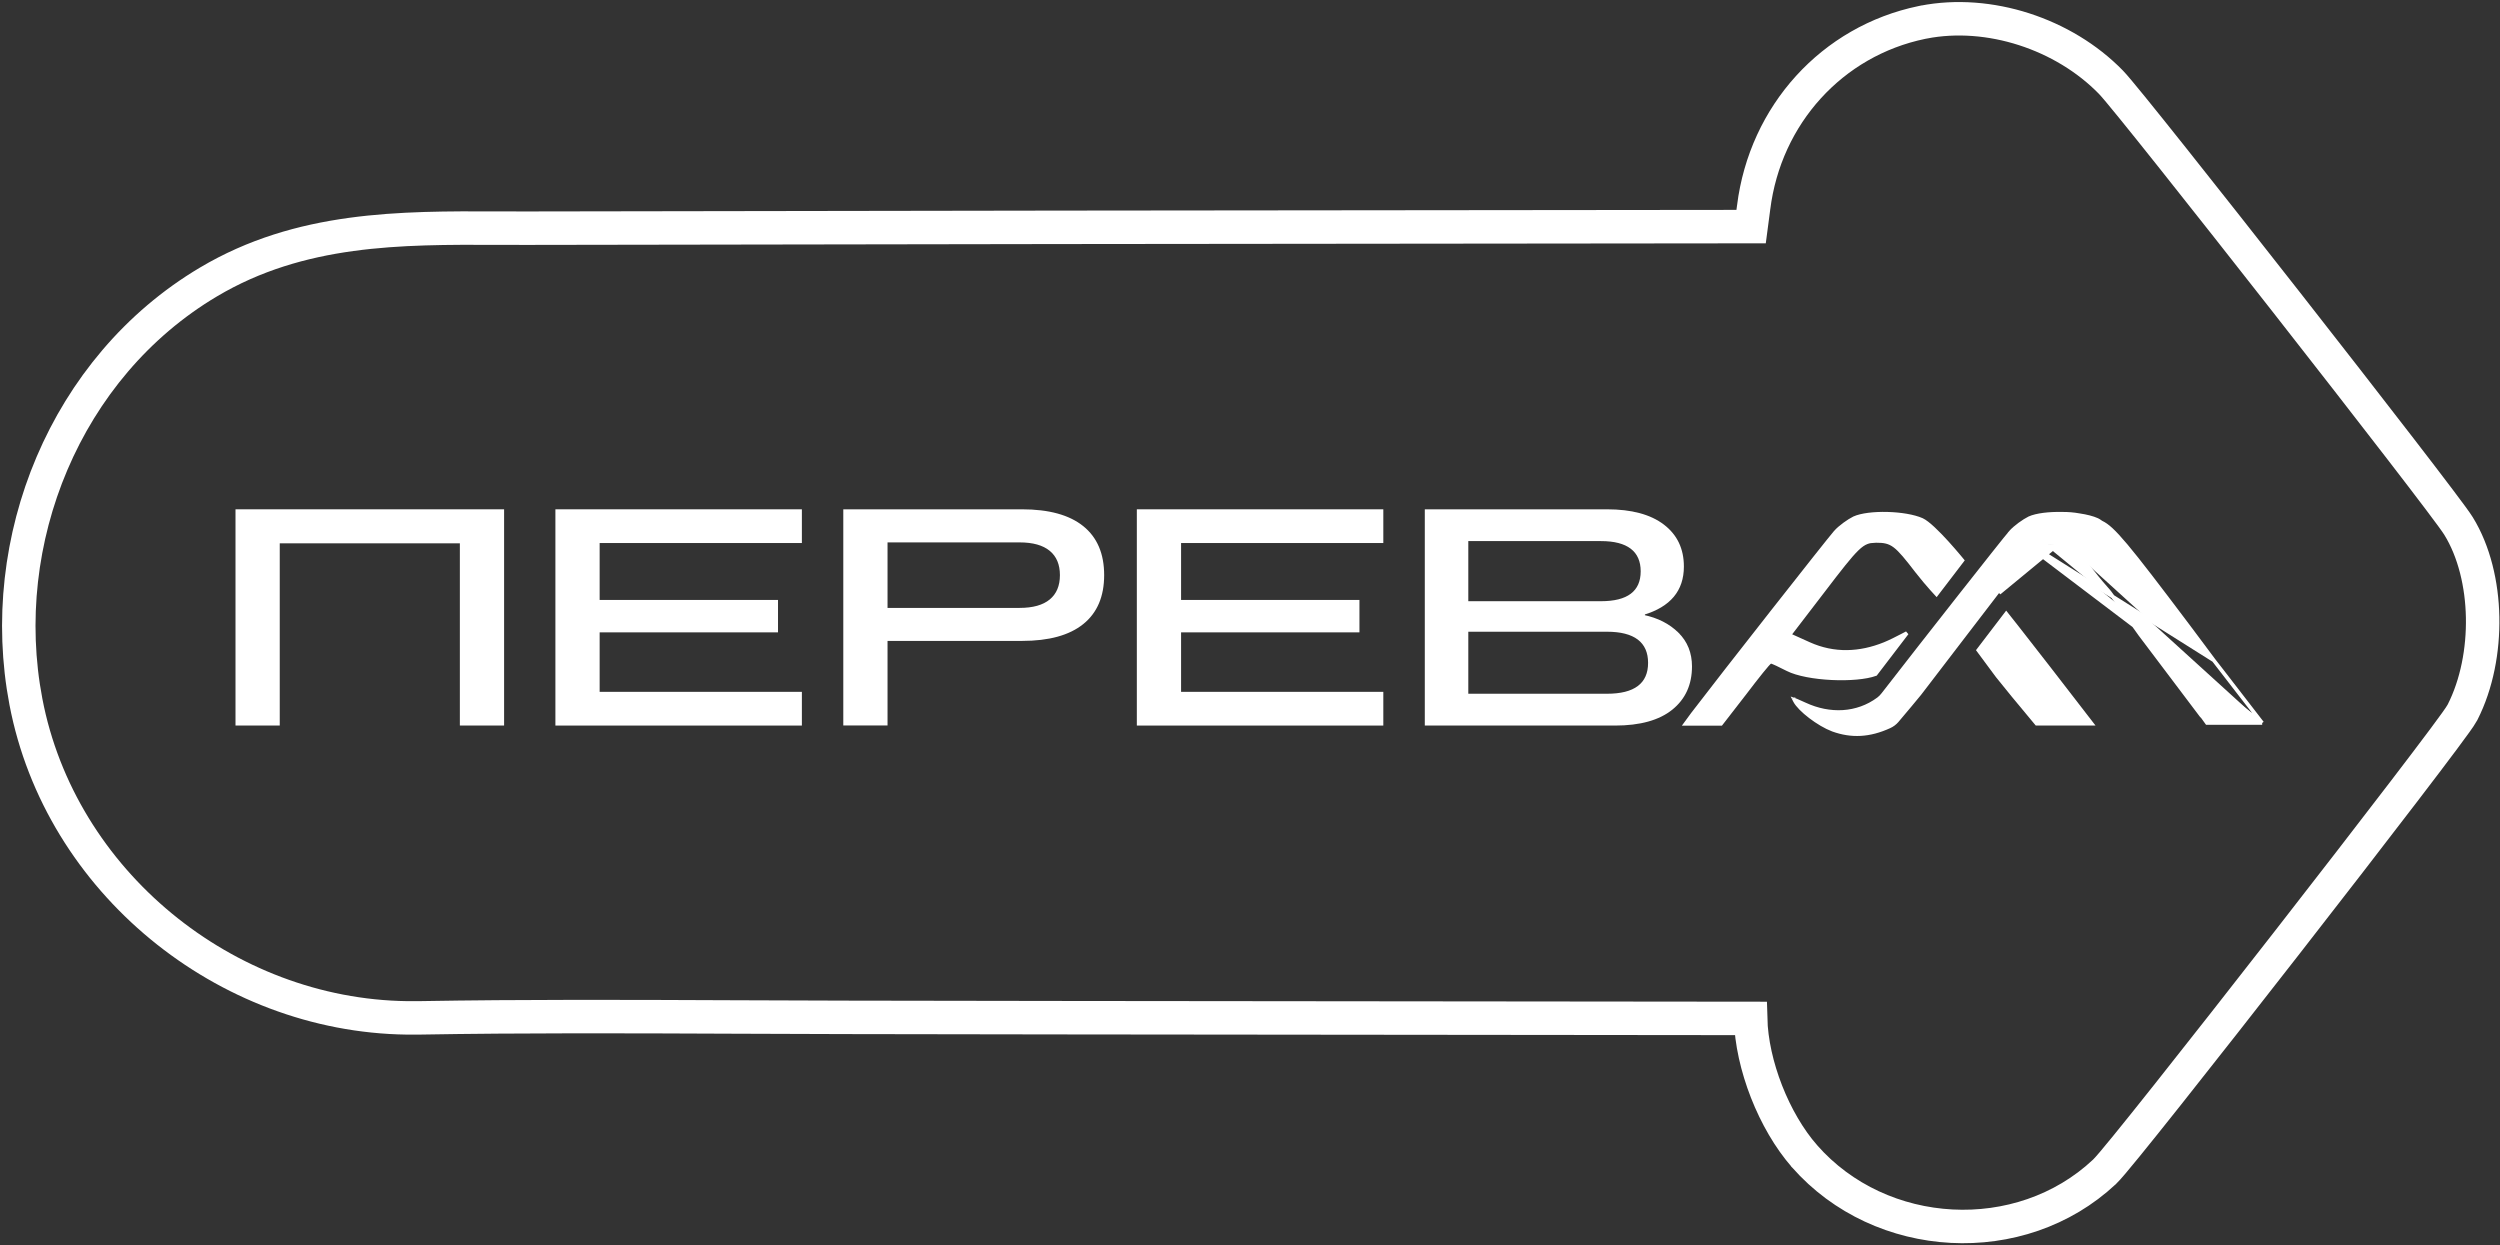
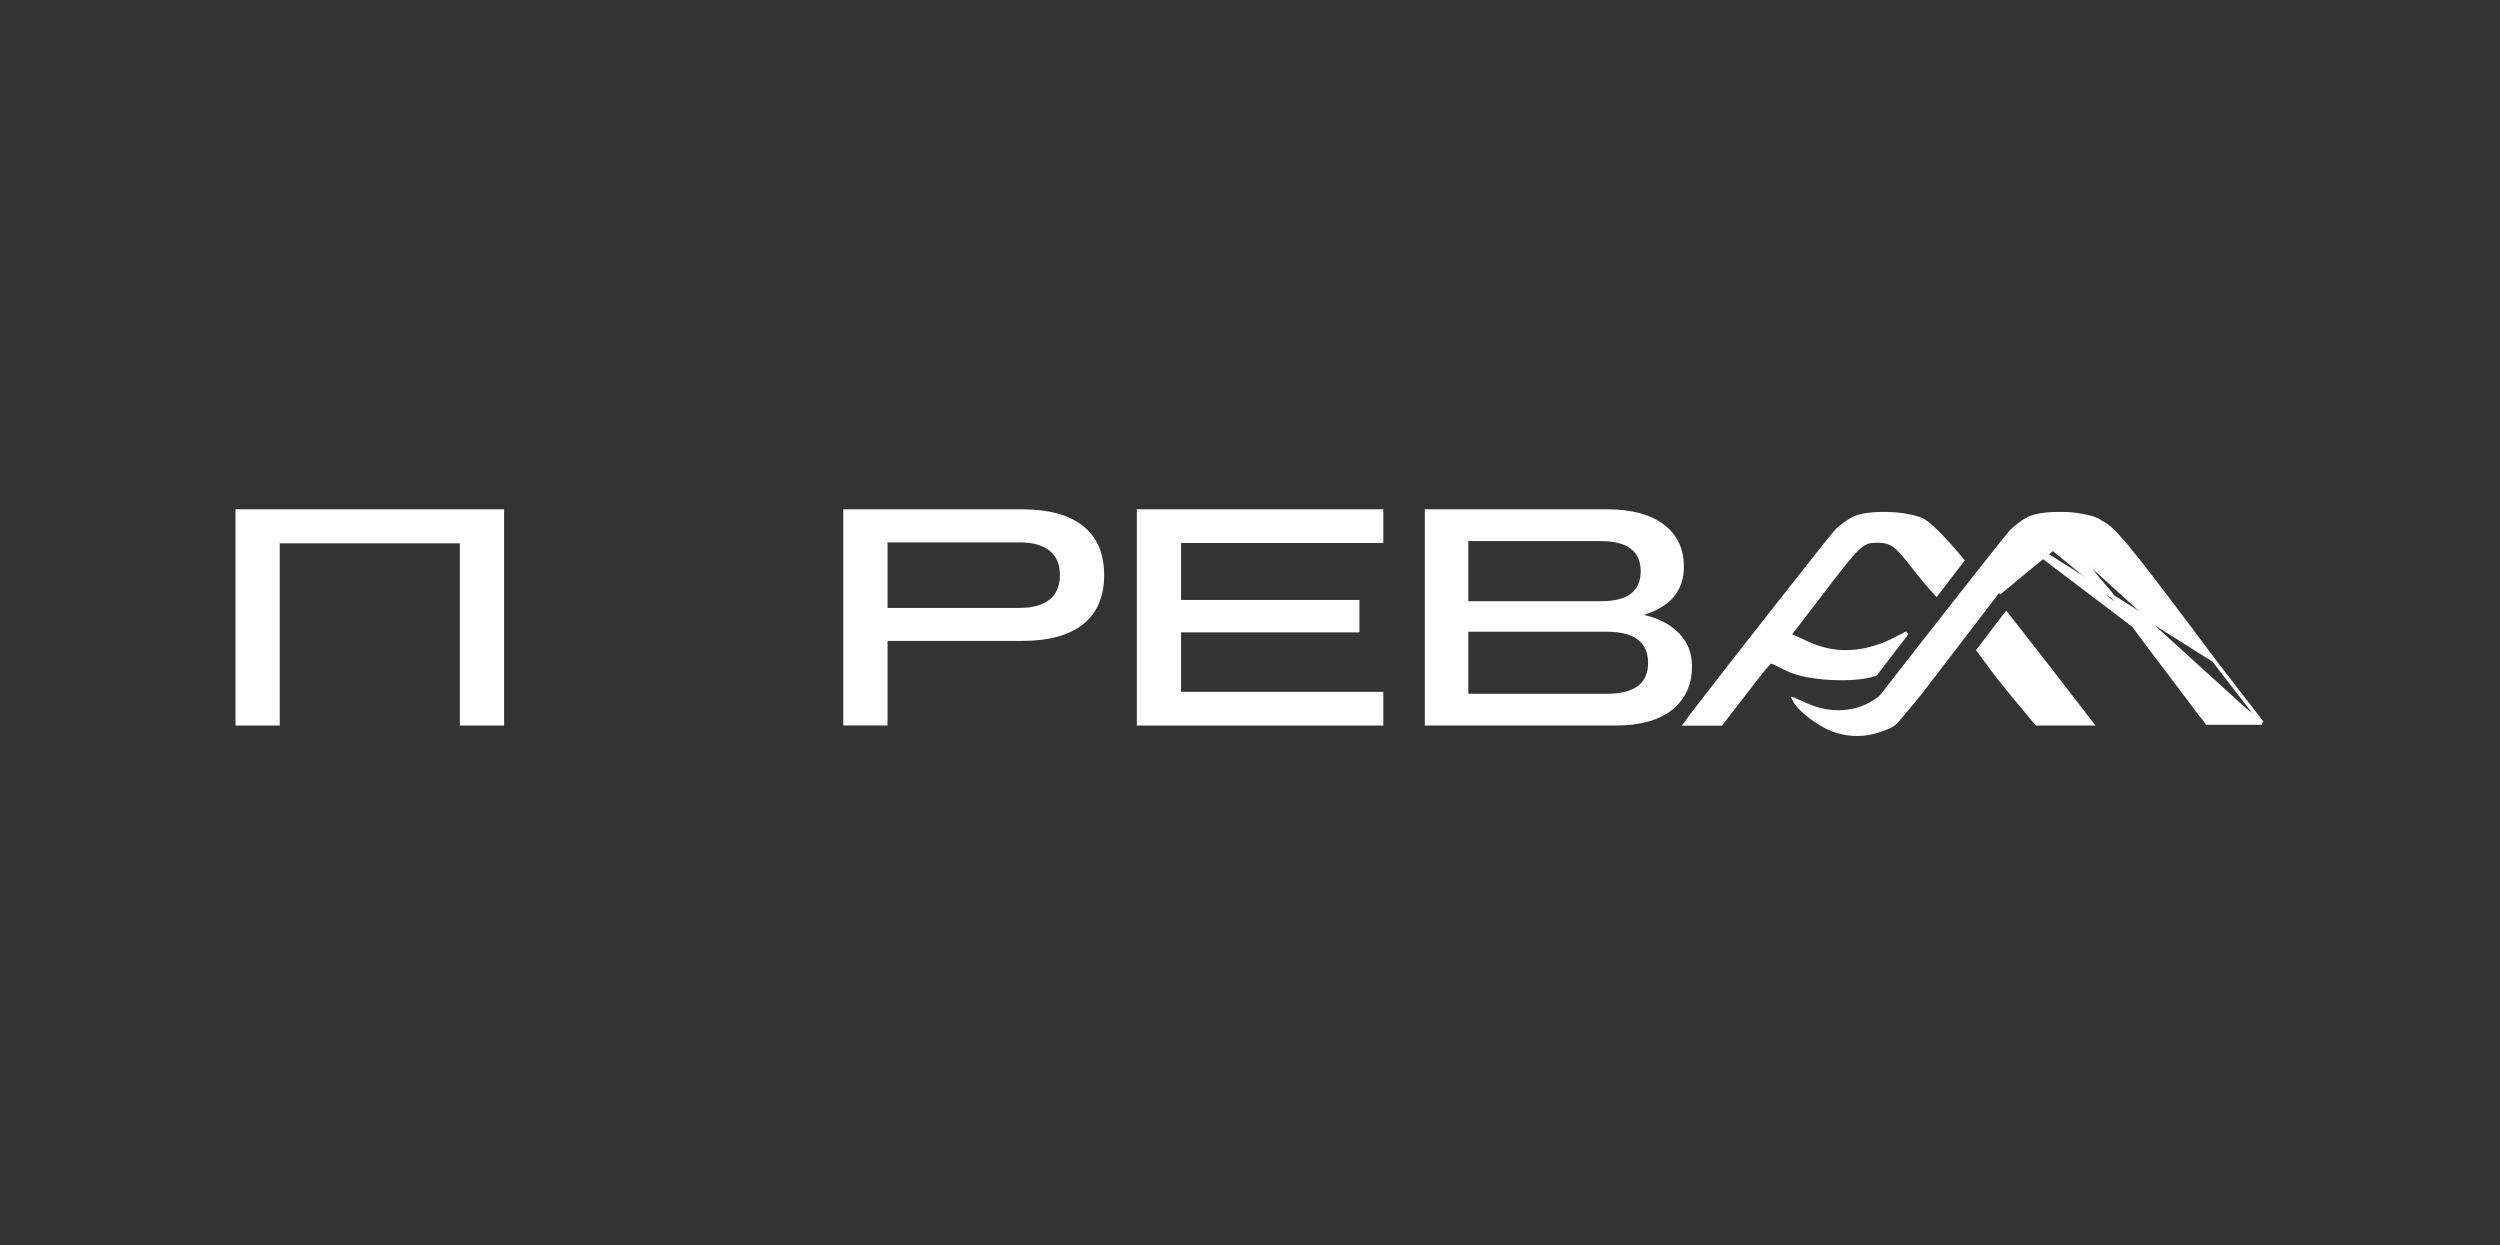
<svg xmlns="http://www.w3.org/2000/svg" width="1056" height="526" viewBox="0 0 1056 526" fill="none">
  <rect x="0" y="0" width="1056" height="526" fill="#333333" stroke="none" />
-   <path d="M891.642 34.716C871.679 14.245 840.121 3.979 812.551 9.342H812.509L811.8 9.489C773.9 17.342 745.67 48.409 740.743 87.584C740.742 87.591 740.741 87.599 740.74 87.606L739.67 95.716L446.713 96.024L446.71 96.024C425.481 96.055 404.252 96.091 383.022 96.126L382.991 96.126C361.75 96.161 340.509 96.197 319.263 96.228L319.245 96.228C286.981 96.275 254.715 96.322 222.434 96.385C218.406 96.392 214.362 96.376 210.306 96.361C169.187 96.204 126.856 96.043 88.028 119.126C27.579 155.045 -2.025 228.454 10.94 296.387C25.422 372.279 95.07 428.985 171.982 429.952L172.027 429.953H172.071H172.081H172.09H172.099H172.108H172.117H172.126H172.135H172.144H172.153H172.162H172.172H172.181H172.19H172.199H172.208H172.217H172.226H172.235H172.244H172.254H172.263H172.272H172.281H172.29H172.299H172.308H172.317H172.326H172.336H172.345H172.354H172.363H172.372H172.381H172.39H172.399H172.408H172.418H172.427H172.436H172.445H172.454H172.463H172.472H172.481H172.49H172.5H172.509H172.518H172.527H172.536H172.545H172.554H172.563H172.572H172.581H172.591H172.6H172.609H172.618H172.627H172.636H172.645H172.654H172.663H172.673H172.682H172.691H172.7H172.709H172.718H172.727H172.736H172.745H172.755H172.764H172.773H172.782H172.791H172.8H172.809H172.818H172.827H172.837H172.846H172.855H172.864H172.873H172.882H172.891H172.9H172.909H172.919H172.928H172.937H172.946H172.955H172.964H172.973H172.982H172.991H173.001H173.01H173.019H173.028H173.037H173.046H173.055H173.064H173.073H173.083H173.092H173.101H173.11H173.119H173.128H173.137H173.146H173.155H173.164H173.174H173.183H173.192H173.201H173.21H173.219H173.228H173.237H173.246H173.256H173.265H173.274H173.283H173.292H173.301H173.31H173.319H173.328H173.338H173.347H173.356H173.365H173.374H173.383H173.392H173.401H173.41H173.42H173.429H173.438H173.447H173.456H173.465H173.474H173.483H173.492H173.502H173.511H173.52H173.529H173.538H173.547H173.556H173.565H173.574H173.583H173.593H173.602H173.611H173.62H173.629H173.638H173.647H173.656H173.665H173.675H173.684H173.693H173.702H173.711H173.72H173.729H173.738H173.747H173.757H173.766H173.775H173.784H173.793H173.802H173.811H173.82H173.829H173.839H173.848H173.857H173.866H173.875H173.884H173.893H173.902H173.911H173.921H173.93H173.939H173.948H173.957H173.966H173.975H173.984H173.993H174.003H174.012H174.021H174.03H174.039H174.048H174.057H174.066H174.075H174.085H174.094H174.103H174.112H174.121H174.13H174.139H174.148H174.157H174.166H174.176H174.185H174.194H174.203H174.212H174.221H174.23H174.239H174.248H174.258H174.267H174.276H174.285H174.294H174.303H174.312H174.321H174.33H174.34H174.349H174.358H174.367H174.376H174.385H174.394H174.403H174.412H174.422H174.431H174.44H174.449H174.458H174.467H174.476H174.485H174.494H174.504H174.513H174.522H174.531H174.54H174.549H174.558H174.567H174.576H174.585H174.595H174.604H174.613H174.622H174.631H174.64H174.649H174.658H174.667H174.677H174.686H174.695H174.704H174.713H174.722H174.731H174.74H174.749H174.759H174.768H174.777H174.786H174.795H174.804H174.813H174.822H174.831H174.841H174.85H174.859H174.868H174.877H174.886H174.895H174.904H174.913H174.923H174.932H174.941H174.95H174.959H174.968H174.977H174.986H174.995H175.005H175.014H175.023H175.032H175.041H175.05H175.059H175.068H175.077H175.087H175.096H175.105H175.114H175.123H175.132H175.141H175.15H175.159H175.168H175.178H175.187H175.196H175.205H175.214H175.223H175.232H175.241H175.25H175.26H175.269H175.278H175.287H175.296H175.305H175.314H175.323H175.332H175.342H175.351H175.36H175.369H175.378H175.387H175.396H175.405H175.414H175.424H175.433H175.442H175.451H175.46H175.469H175.478H175.487H175.496H175.506H175.515H175.524H175.533H175.542H175.551H175.56H175.569H175.578H175.588H175.597H175.606H175.615H175.624H175.633H175.642H175.651H175.66H175.669H175.679H175.688H175.697H175.706H175.715H175.724H175.733H175.742H175.751H175.761H175.77H175.779H175.788H175.797H175.806H175.815H175.824H175.833H175.843H175.852H175.861H175.87H175.879H175.888H175.897H175.906H175.915H175.925H175.934H175.943H175.952H175.961H175.97H175.979H175.988H175.997H176.007H176.016H176.025H176.034H176.043H176.052H176.061H176.07H176.079H176.089H176.098H176.107H176.116H176.125H176.134H176.143H176.152H176.161H176.17H176.18H176.189H176.198H176.207H176.216H176.225H176.234H176.243H176.252H176.262H176.271H176.28H176.289H176.298H176.307H176.316H176.325H176.334H176.344H176.353H176.362H176.371H176.38H176.389H176.398H176.407H176.416H176.426H176.435H176.444H176.453H176.462H176.471H176.48H176.489H176.498H176.508H176.517H176.526H176.535H176.544H176.553H176.562H176.571H176.58H176.589H176.599H176.608H176.617H176.626H176.635H176.644H176.653H176.662H176.671H176.681H176.69H176.699H176.708H176.717H176.726H176.735H176.796L176.857 429.952C221.105 429.189 265.384 429.38 309.735 429.571C325.594 429.64 341.463 429.708 357.343 429.733L447.824 429.874H447.828L739.462 430.181C739.944 449.781 749.285 473.59 762.235 488.389L762.24 488.396L762.246 488.402C794.524 525.12 853.446 528.247 888.903 495.016L888.909 495.011L888.914 495.006C890.349 493.655 893.758 489.574 898.112 484.229C902.676 478.628 908.744 471.05 915.795 462.168C929.902 444.398 947.995 421.341 965.963 398.276C983.931 375.212 1001.79 352.125 1015.42 334.297C1022.24 325.386 1028.01 317.772 1032.22 312.125C1034.32 309.305 1036.05 306.951 1037.33 305.162C1038.47 303.571 1039.59 301.975 1040.12 300.959L1040.15 300.905L1040.18 300.85C1046.22 288.952 1048.93 274.534 1048.66 260.689C1048.39 246.877 1045.12 232.95 1038.48 222.18C1037.47 220.54 1034.47 216.473 1030.38 211.055C1026.16 205.455 1020.47 198.023 1013.81 189.383C1000.49 172.101 983.232 149.934 965.912 127.823C948.592 105.712 931.199 83.644 917.601 66.557C910.803 58.016 904.944 50.707 900.512 45.255C896.234 39.993 893.005 36.109 891.642 34.716Z" stroke="white" stroke-width="14.133" />
  <path d="M117.377 229.501V305.677H100.261V215.918H212.146V305.677H195.03V229.501V228.716H194.244H118.162H117.377V229.501Z" fill="white" stroke="white" stroke-width="1.57" />
-   <path d="M253.289 293.021H337.929V305.693H235.387V215.918H337.929V228.59H253.289H252.503V229.376V253.417V254.202H253.289H327.847V266.325H253.289H252.503V267.11V292.235V293.021H253.289Z" fill="white" stroke="white" stroke-width="1.57" />
  <path d="M356.993 305.662V215.918H431.693C442.969 215.918 451.385 218.272 457.079 222.858C462.746 227.421 465.612 234.067 465.612 242.927C465.612 251.787 462.746 258.434 457.079 262.997C451.385 267.583 442.969 269.937 431.693 269.937H374.894H374.109V270.722V305.662H356.993ZM374.894 228.323H374.109V229.109V256.778V257.563H374.894H430.656C436.386 257.563 440.853 256.352 443.908 253.818C446.999 251.267 448.495 247.599 448.495 242.943C448.495 238.287 446.999 234.619 443.907 232.068C440.837 229.534 436.388 228.323 430.656 228.323H374.894Z" fill="white" stroke="white" stroke-width="1.57" />
  <path d="M498.887 293.021H583.527V305.693H480.985V215.918H583.527V228.59H498.887H498.102V229.376V253.417V254.202H498.887H573.446V266.325H498.887H498.102V267.11V292.235V293.021H498.887Z" fill="white" stroke="white" stroke-width="1.57" />
  <path d="M602.622 305.693V215.918H678.799C689.083 215.918 696.898 218.051 702.348 222.211C707.778 226.355 710.488 232.021 710.488 239.316C710.488 244.265 709.114 248.334 706.407 251.575C703.692 254.827 699.58 257.311 693.995 258.977L694.059 260.498C699.965 261.729 704.736 264.164 708.429 267.81L708.98 267.252L708.429 267.81C712.068 271.405 713.911 275.957 713.911 281.494C713.911 288.974 711.238 294.834 705.896 299.146C700.546 303.466 692.694 305.693 682.222 305.693H602.622ZM620.21 227.774H619.425V228.559V253.951V254.736H620.21H676.27C681.929 254.736 686.318 253.674 689.307 251.422C692.338 249.138 693.811 245.725 693.811 241.326C693.811 236.928 692.339 233.481 689.312 231.163C686.324 228.873 681.934 227.774 676.27 227.774H620.21ZM620.21 266.058H619.425V266.843V293.036V293.822H620.21H678.799C684.661 293.822 689.199 292.724 692.286 290.404C695.416 288.052 696.936 284.536 696.936 280.003C696.936 275.471 695.417 271.925 692.291 269.542C689.204 267.189 684.665 266.058 678.799 266.058H620.21Z" fill="white" stroke="white" stroke-width="1.57" />
  <path d="M792.474 228.465H791.689V228.492C790.586 228.529 789.568 228.666 788.524 229.069C787.239 229.565 785.98 230.439 784.471 231.892C781.48 234.77 777.314 240.12 769.819 249.94C769.819 249.941 769.819 249.941 769.818 249.941L756.393 267.449L755.791 268.235L756.693 268.642L764.136 272.003L764.137 272.003C774.727 276.769 785.6 276.259 796.051 272.031L796.051 272.031C798.36 271.096 801.278 269.606 803.699 268.34C804.195 268.08 804.669 267.831 805.114 267.597C805.239 267.531 805.362 267.466 805.482 267.403L792.24 284.731C788.128 286.218 781.019 286.796 773.791 286.452C766.442 286.102 759.185 284.808 755.035 282.696C753.347 281.82 751.771 281.05 750.576 280.497C749.979 280.221 749.472 279.996 749.09 279.84C748.9 279.762 748.733 279.697 748.598 279.65C748.531 279.627 748.462 279.605 748.398 279.588C748.352 279.576 748.239 279.547 748.113 279.547C747.91 279.547 747.757 279.622 747.7 279.651C747.625 279.689 747.561 279.734 747.512 279.77C747.414 279.843 747.312 279.935 747.212 280.031C747.009 280.226 746.753 280.501 746.456 280.836C745.858 281.51 745.051 282.477 744.092 283.665C742.172 286.042 739.616 289.329 736.843 292.982C736.842 292.983 736.841 292.984 736.84 292.986L726.968 305.724H711.974L715.058 301.515C727.759 284.87 772.091 228.439 775.272 224.822L775.272 224.821C777.228 222.595 780.913 220.019 783.186 218.888C786.222 217.508 791.61 216.884 797.21 217.029C802.803 217.173 808.408 218.078 811.841 219.616C813.066 220.18 814.768 221.522 816.682 223.305C818.576 225.07 820.609 227.2 822.483 229.263C824.355 231.325 826.059 233.31 827.297 234.781C827.915 235.516 828.417 236.122 828.763 236.544C828.816 236.608 828.865 236.668 828.911 236.724L817.991 251.013C817.958 250.977 817.923 250.94 817.887 250.901C817.415 250.394 816.738 249.656 815.915 248.732C814.268 246.882 812.043 244.29 809.725 241.317C805.376 235.656 802.756 232.42 800.392 230.628C797.929 228.762 795.751 228.465 792.474 228.465Z" fill="white" stroke="white" stroke-width="1.57" />
  <path d="M847.417 259.201C847.632 259.472 847.9 259.809 848.217 260.209C849.138 261.371 850.474 263.06 852.134 265.168C855.454 269.385 860.069 275.279 865.249 281.99L865.25 281.99L883.556 305.693H883.52H883.484H883.448H883.411H883.374H883.336H883.299H883.261H883.222H883.183H883.144H883.105H883.065H883.025H882.984H882.944H882.903H882.861H882.819H882.777H882.735H882.692H882.65H882.606H882.563H882.519H882.475H882.43H882.385H882.34H882.295H882.249H882.203H882.157H882.111H882.064H882.017H881.969H881.922H881.874H881.826H881.777H881.728H881.679H881.63H881.581H881.531H881.481H881.43H881.38H881.329H881.278H881.226H881.175H881.123H881.071H881.018H880.966H880.913H880.86H880.806H880.753H880.699H880.645H880.591H880.536H880.481H880.426H880.371H880.316H880.26H880.204H880.148H880.092H880.035H879.979H879.922H879.865H879.807H879.75H879.692H879.634H879.576H879.517H879.459H879.4H879.341H879.282H879.222H879.163H879.103H879.043H878.983H878.923H878.862H878.802H878.741H878.68H878.619H878.558H878.496H878.434H878.373H878.311H878.248H878.186H878.124H878.061H877.998H877.935H877.872H877.809H877.746H877.682H877.618H877.555H877.491H877.427H877.362H877.298H877.234H877.169H877.104H877.039H876.974H876.909H876.844H876.779H876.713H876.648H876.582H876.516H876.45H876.384H876.318H876.252H876.185H876.119H876.052H875.986H875.919H875.852H875.785H875.718H875.651H875.584H875.516H875.449H875.381H875.314H875.246H875.179H875.111H875.043H874.975H874.907H874.839H874.771H874.703H874.634H874.566H874.498H874.429H874.361H874.292H874.224H874.155H874.086H874.017H873.949H873.88H873.811H873.742H873.673H873.604H873.535H873.466H873.397H873.328H873.259H873.19H873.12H873.051H872.982H872.913H872.843H872.774H872.705H872.636H872.566H872.497H872.428H872.358H872.289H872.22H872.15H872.081H872.012H871.942H871.873H871.804H871.734H871.665H871.596H871.527H871.458H871.388H871.319H871.25H871.181H871.112H871.043H870.974H870.905H870.836H870.767H870.698H870.629H870.561H870.492H870.423H870.354H870.286H870.217H870.149H870.08H870.012H869.944H869.875H869.807H869.739H869.671H869.603H869.535H869.467H869.4H869.332H869.264H869.197H869.129H869.062H868.995H868.927H868.86H868.793H868.726H868.659H868.593H868.526H868.459H868.393H868.327H868.26H868.194H868.128H868.062H867.997H867.931H867.865H867.8H867.734H867.669H867.604H867.539H867.474H867.41H867.345H867.28H867.216H867.152H867.088H867.024H866.96H866.897H866.833H866.77H866.706H866.643H866.581H866.518H866.455H866.393H866.33H866.268H866.206H866.145H866.083H866.021H865.96H865.899H865.838H865.777H865.717H865.656H865.596H865.536H865.476H865.416H865.357H865.298H865.238H865.179H865.121H865.062H865.004H864.946H864.888H864.83H864.772H864.715H864.658H864.601H864.544H864.488H864.432H864.376H864.32H864.264H864.209H864.154H864.099H864.044H863.989H863.935H863.881H863.827H863.774H863.72H863.667H863.615H863.562H863.51H863.458H863.406H863.354H863.303H863.252H863.201H863.15H863.1H863.05H863H862.951H862.901H862.852H862.804H862.755H862.707H862.659H862.612H862.564H862.517H862.471H862.424H862.378H862.332H862.286H862.241H862.196H862.151H862.107H862.063H862.019H861.975H861.932H861.889H861.847H861.804H861.762H861.721H861.679H861.638H861.598H861.557H861.517H861.478H861.438H861.399H861.36H861.322H861.284H861.246H861.209H861.172H861.135H861.098H861.062H861.027H860.991H860.956H860.922H860.887H860.854H860.82H860.787H860.754H860.721H860.689H860.657H860.626H860.595H860.564H860.534H860.504H860.475H860.446H860.417H860.388H860.36H860.333H860.306H860.279H860.278C859.643 304.916 858.48 303.522 857.022 301.772C853.245 297.242 847.481 290.326 843.725 285.556L835.635 274.639L847.417 259.201Z" fill="white" stroke="white" stroke-width="1.57" />
  <path d="M935.08 278.894L935.073 278.885C933.067 276.188 930.973 273.387 928.819 270.507C927.349 268.541 925.852 266.537 924.335 264.505C911.345 247.25 903.4 236.872 898.06 230.502C892.753 224.173 890.092 221.896 887.695 220.742C887.636 220.722 887.553 220.686 887.468 220.622C887.448 220.607 887.427 220.59 887.407 220.571C886.833 220.145 886.319 219.83 885.862 219.614C883.946 218.747 881.312 218.087 878.381 217.652L878.368 217.65L878.354 217.648C875.941 217.202 873.479 217.002 871.047 217.033L871.034 217.033L871.02 217.033C865.499 216.908 860.204 217.538 857.194 218.889C854.922 220.02 851.238 222.595 849.282 224.821L935.08 278.894ZM935.08 278.894L935.087 278.903M935.08 278.894L935.087 278.903M935.087 278.903C935.503 279.43 935.908 279.955 936.32 280.49C936.609 280.865 936.902 281.244 937.204 281.632L955.545 305.379M935.087 278.903L955.545 305.379M955.545 305.379H955.528H955.493H955.457H955.421H955.384H955.348H955.31H955.273H955.235H955.197H955.159H955.12H955.081H955.041H955.001H954.961H954.921H954.88H954.839H954.798H954.756H954.714H954.672H954.629H954.586H954.543H954.499H954.455H954.411H954.367H954.322H954.277H954.232H954.186H954.14H954.094H954.047H954H953.953H953.906H953.858H953.81H953.762H953.714H953.665H953.616H953.567H953.517H953.467H953.417H953.367H953.316H953.265H953.214H953.163H953.111H953.059H953.007H952.955H952.902H952.849H952.796H952.743H952.689H952.636H952.582H952.527H952.473H952.418H952.363H952.308H952.252H952.197H952.141H952.085H952.028H951.972H951.915H951.858H951.801H951.744H951.686H951.628H951.57H951.512H951.454H951.395H951.336H951.277H951.218H951.159H951.099H951.04H950.98H950.92H950.859H950.799H950.738H950.678H950.617H950.555H950.494H950.433H950.371H950.309H950.247H950.185H950.123H950.06H949.998H949.935H949.872H949.809H949.746H949.682H949.619H949.555H949.491H949.427H949.363H949.299H949.235H949.17H949.106H949.041H948.976H948.911H948.846H948.781H948.715H948.65H948.584H948.518H948.453H948.387H948.321H948.254H948.188H948.122H948.055H947.989H947.922H947.855H947.788H947.721H947.654H947.587H947.52H947.453H947.385H947.318H947.25H947.183H947.115H947.047H946.979H946.911H946.843H946.775H946.707H946.639H946.571H946.502H946.434H946.366H946.297H946.229H946.16H946.091H946.023H945.954H945.885H945.816H945.747H945.679H945.61H945.541H945.472H945.403H945.333H945.264H945.195H945.126H945.057H944.988H944.918H944.849H944.78H944.711H944.641H944.572H944.503H944.433H944.364H944.295H944.225H944.156H944.087H944.017H943.948H943.879H943.81H943.74H943.671H943.602H943.533H943.463H943.394H943.325H943.256H943.187H943.117H943.048H942.979H942.91H942.841H942.772H942.704H942.635H942.566H942.497H942.428H942.36H942.291H942.222H942.154H942.085H942.017H941.949H941.88H941.812H941.744H941.676H941.608H941.54H941.472H941.404H941.336H941.268H941.201H941.133H941.066H940.998H940.931H940.864H940.797H940.73H940.663H940.596H940.529H940.463H940.396H940.33H940.263H940.197H940.131H940.065H939.999H939.933H939.867H939.802H939.736H939.671H939.606H939.541H939.476H939.411H939.346H939.281H939.217H939.153H939.088H939.024H938.96H938.897H938.833H938.77H938.706H938.643H938.58H938.517H938.454H938.392H938.329H938.267H938.205H938.143H938.081H938.019H937.958H937.897H937.836H937.775H937.714H937.653H937.593H937.533H937.472H937.413H937.353H937.293H937.234H937.175H937.116H937.057H936.999H936.94H936.882H936.824H936.767H936.709H936.652H936.595H936.538H936.481H936.424H936.368H936.312H936.256H936.201H936.145H936.09H936.035H935.98H935.926H935.872H935.818H935.764H935.71H935.657H935.604H935.551H935.498H935.446H935.394H935.342H935.291H935.239H935.188H935.137H935.087H935.036H934.986H934.937H934.887H934.838H934.789H934.74H934.692H934.644H934.596H934.548H934.501H934.454H934.407H934.361H934.314H934.268H934.223H934.178H934.133H934.088H934.043H933.999H933.955H933.912H933.869H933.826H933.783H933.741H933.699H933.657H933.616H933.575H933.534H933.494H933.454H933.414H933.375H933.336H933.297H933.258H933.22H933.183H933.145H933.108H933.071H933.035H932.999H932.963H932.928H932.893H932.858H932.824H932.79H932.756H932.723H932.69H932.658H932.626H932.594H932.563H932.532H932.501H932.471H932.441H932.411H932.382H932.353H932.325H932.297H932.269H932.242H932.229C931.824 304.839 931.209 303.979 930.458 302.904L930.41 302.834L930.347 302.776C930.161 302.605 929.99 302.433 929.838 302.243L904.067 268.091C899.155 261.171 894.897 255.248 891.14 250.248C890.959 250.002 890.769 249.758 890.539 249.511C889.104 247.92 886.638 245.095 883.735 241.364C882.51 239.763 881.438 238.375 880.459 237.159M955.545 305.379L849.282 224.822C846.504 227.99 812.451 271.285 795.356 293.36L795.353 293.364C794.806 294.061 794.176 294.728 793.43 295.284L793.428 295.285C784.447 301.936 772.875 302.392 762.404 297.534C760.831 296.811 759.65 296.276 758.78 295.917C758.461 295.786 758.19 295.681 757.962 295.601C758.043 295.761 758.141 295.949 758.258 296.167C759.219 297.959 761.652 300.403 764.689 302.719C767.702 305.018 771.193 307.103 774.169 308.223C782.077 311.082 789.652 310.71 798.099 306.848C799.337 306.28 800.434 305.469 801.296 304.448L801.297 304.448C803.988 301.269 809.871 294.274 810.853 293.012C810.854 293.011 810.855 293.011 810.855 293.01L830.402 267.481L830.403 267.481L843.827 249.973C850.163 241.662 854.114 236.572 856.97 233.461L856.982 233.448L856.995 233.435C858.958 231.488 860.846 230.029 862.799 229.203M880.459 237.159C880.459 237.159 880.46 237.16 880.46 237.161L879.847 237.651L880.459 237.159ZM880.459 237.159C880.252 236.901 880.032 236.664 879.834 236.451L879.826 236.442L879.826 236.442L879.819 236.435C876.074 232.5 872.859 230.032 869.834 228.995M869.834 228.995C868.839 228.646 867.807 228.512 866.798 228.512H866.797H866.796H866.796H866.795H866.794H866.794H866.793H866.792H866.792H866.791H866.791H866.79H866.789H866.789H866.788H866.787H866.787H866.786H866.785H866.785H866.784H866.784H866.783H866.782H866.782H866.781H866.78H866.78H866.779H866.778H866.778H866.777H866.777H866.776H866.775H866.775H866.774H866.773H866.773H866.772H866.771H866.771H866.77H866.77H866.769H866.768H866.768H866.767H866.766H866.766H866.765H866.765H866.764H866.763H866.763H866.762H866.761H866.761H866.76H866.76H866.759H866.758H866.758H866.757H866.756H866.756H866.755H866.755H866.754H866.753H866.753H866.752H866.751H866.751H866.75H866.75H866.749H866.748H866.748H866.747H866.746H866.746H866.745H866.745H866.744H866.743H866.743H866.742H866.742H866.741H866.74H866.74H866.739H866.738H866.738H866.737H866.737H866.736H866.735H866.735H866.734H866.734H866.733H866.732H866.732H866.731H866.73H866.73H866.729H866.729H866.728H866.727H866.727H866.726H866.726H866.725H866.724H866.724H866.723H866.722H866.722H866.721H866.721H866.72H866.719H866.719H866.718H866.718H866.717H866.716H866.716H866.715H866.715H866.714H866.713H866.713H866.712H866.712H866.711H866.71H866.71H866.709H866.708H866.708H866.707H866.707H866.706H866.705H866.705H866.704H866.704H866.703H866.702H866.702H866.701H866.701H866.7H866.699H866.699H866.698H866.698H866.697H866.696H866.696H866.695H866.695H866.694H866.693H866.693H866.692H866.692H866.691H866.69H866.69H866.689H866.689H866.688H866.687H866.687H866.686H866.686H866.685H866.684H866.684H866.683H866.682H866.682H866.681H866.681H866.68H866.679H866.679H866.678H866.678H866.677H866.676H866.676H866.675H866.675H866.674H866.673H866.673H866.672H866.672H866.671H866.67H866.67H866.669H866.669H866.668H866.667H866.667H866.666H866.666H866.665H866.664H866.664H866.663H866.663H866.662H866.661H866.661H866.66H866.66H866.659H866.659H866.658H866.657H866.657H866.656H866.656H866.655H866.654H866.654H866.653H866.653H866.652H866.651H866.651H866.65H866.65H866.649H866.648H866.648H866.647H866.647H866.646H866.645H866.645H866.644H866.644H866.643H866.642H866.642H866.641H866.641H866.64H866.639H866.639H866.638H866.638H866.637H866.636H866.636H866.635H866.635H866.634H866.633H866.633H866.632H866.632H866.631H866.63H866.63H866.629H866.629H866.628H866.627H866.627H866.626H866.626H866.625H866.624H866.624H866.623H866.623H866.622H866.621H866.621H866.62H866.62H866.619H866.618H866.618H866.617H866.617H866.616H866.615H866.615H866.614H866.614H866.613H866.612H866.612H866.611H866.611H866.61H866.609H866.609H866.608H866.608H866.607H866.606H866.606H866.605H866.605H866.604H866.603H866.603H866.602H866.602H866.601H866.6H866.6H866.599H866.599H866.598H866.597H866.597H866.596H866.596H866.595H866.594H866.594H866.593H866.593H866.592H866.591H866.591H866.59H866.59H866.589H866.588H866.588H866.587H866.587H866.586H866.585H866.585H866.584H866.584H866.583H866.582H866.582H866.581H866.58H866.58H866.579H866.579H866.578H866.577H866.577H866.576H866.576H866.575H866.574H866.574H866.573H866.573H866.572H866.571H866.571H866.57H866.57H866.569H866.568H866.568H866.567H866.567H866.566H866.565H866.565H866.564H866.563H866.563H866.562H866.562H866.561H866.56H866.56H866.559H866.559H866.558H866.557H866.557H866.556H866.556H866.555H866.554H866.554H866.553H866.552H866.552H866.551H866.551H866.55H866.549H866.549H866.548H866.548H866.547H866.546H866.546H866.545H866.545H866.544H866.543H866.543H866.542H866.541H866.541H866.54H866.54H866.539H866.538H866.538H866.537H866.536H866.536H866.535H866.535H866.534H866.533H866.533H866.532H866.532H866.531H866.53H866.53H866.529H866.528H866.528H866.527H866.527H866.526H866.525H866.525H866.524H866.523H866.523H866.522H866.522H866.521H866.52H866.52H866.519H866.518H866.518H866.517H866.517H866.516H866.515H866.515H866.514H866.513H866.513H866.512H866.512H866.511H866.51H866.51H866.509H866.508H866.508H866.507H866.506H866.506H866.505H866.505H866.504H866.503H866.503H866.502H866.501H866.501H866.5H866.499H866.499H866.498H866.498H866.497H866.496H866.496H866.495H866.494H866.494H866.493H866.492H866.492H866.491H866.491H866.49H866.489H866.489H866.488H866.487H866.487H866.486H866.485H866.485H866.484H866.484H866.374C865.175 228.512 863.936 228.714 862.799 229.203M869.834 228.995C869.833 228.995 869.832 228.994 869.831 228.994L869.577 229.737M869.834 228.995C869.835 228.995 869.836 228.995 869.837 228.996L869.577 229.737M862.799 229.203C862.798 229.203 862.798 229.204 862.797 229.204L863.107 229.925M862.799 229.203C862.8 229.203 862.801 229.202 862.802 229.202L863.107 229.925M863.107 229.925C864.128 229.485 865.259 229.297 866.374 229.297H866.484H866.798C867.74 229.297 868.682 229.423 869.577 229.737M863.107 229.925C861.286 230.695 859.48 232.077 857.548 233.992C854.722 237.07 850.796 242.127 844.452 250.449L869.577 229.737M869.577 229.737C872.419 230.71 875.529 233.066 879.25 236.976L869.577 229.737ZM757.661 294.871C757.661 294.871 757.663 294.878 757.663 294.888C757.661 294.876 757.661 294.871 757.661 294.871ZM757.217 295.402C757.21 295.403 757.207 295.403 757.206 295.402C757.206 295.402 757.21 295.402 757.217 295.402Z" fill="white" stroke="white" stroke-width="1.57" />
</svg>